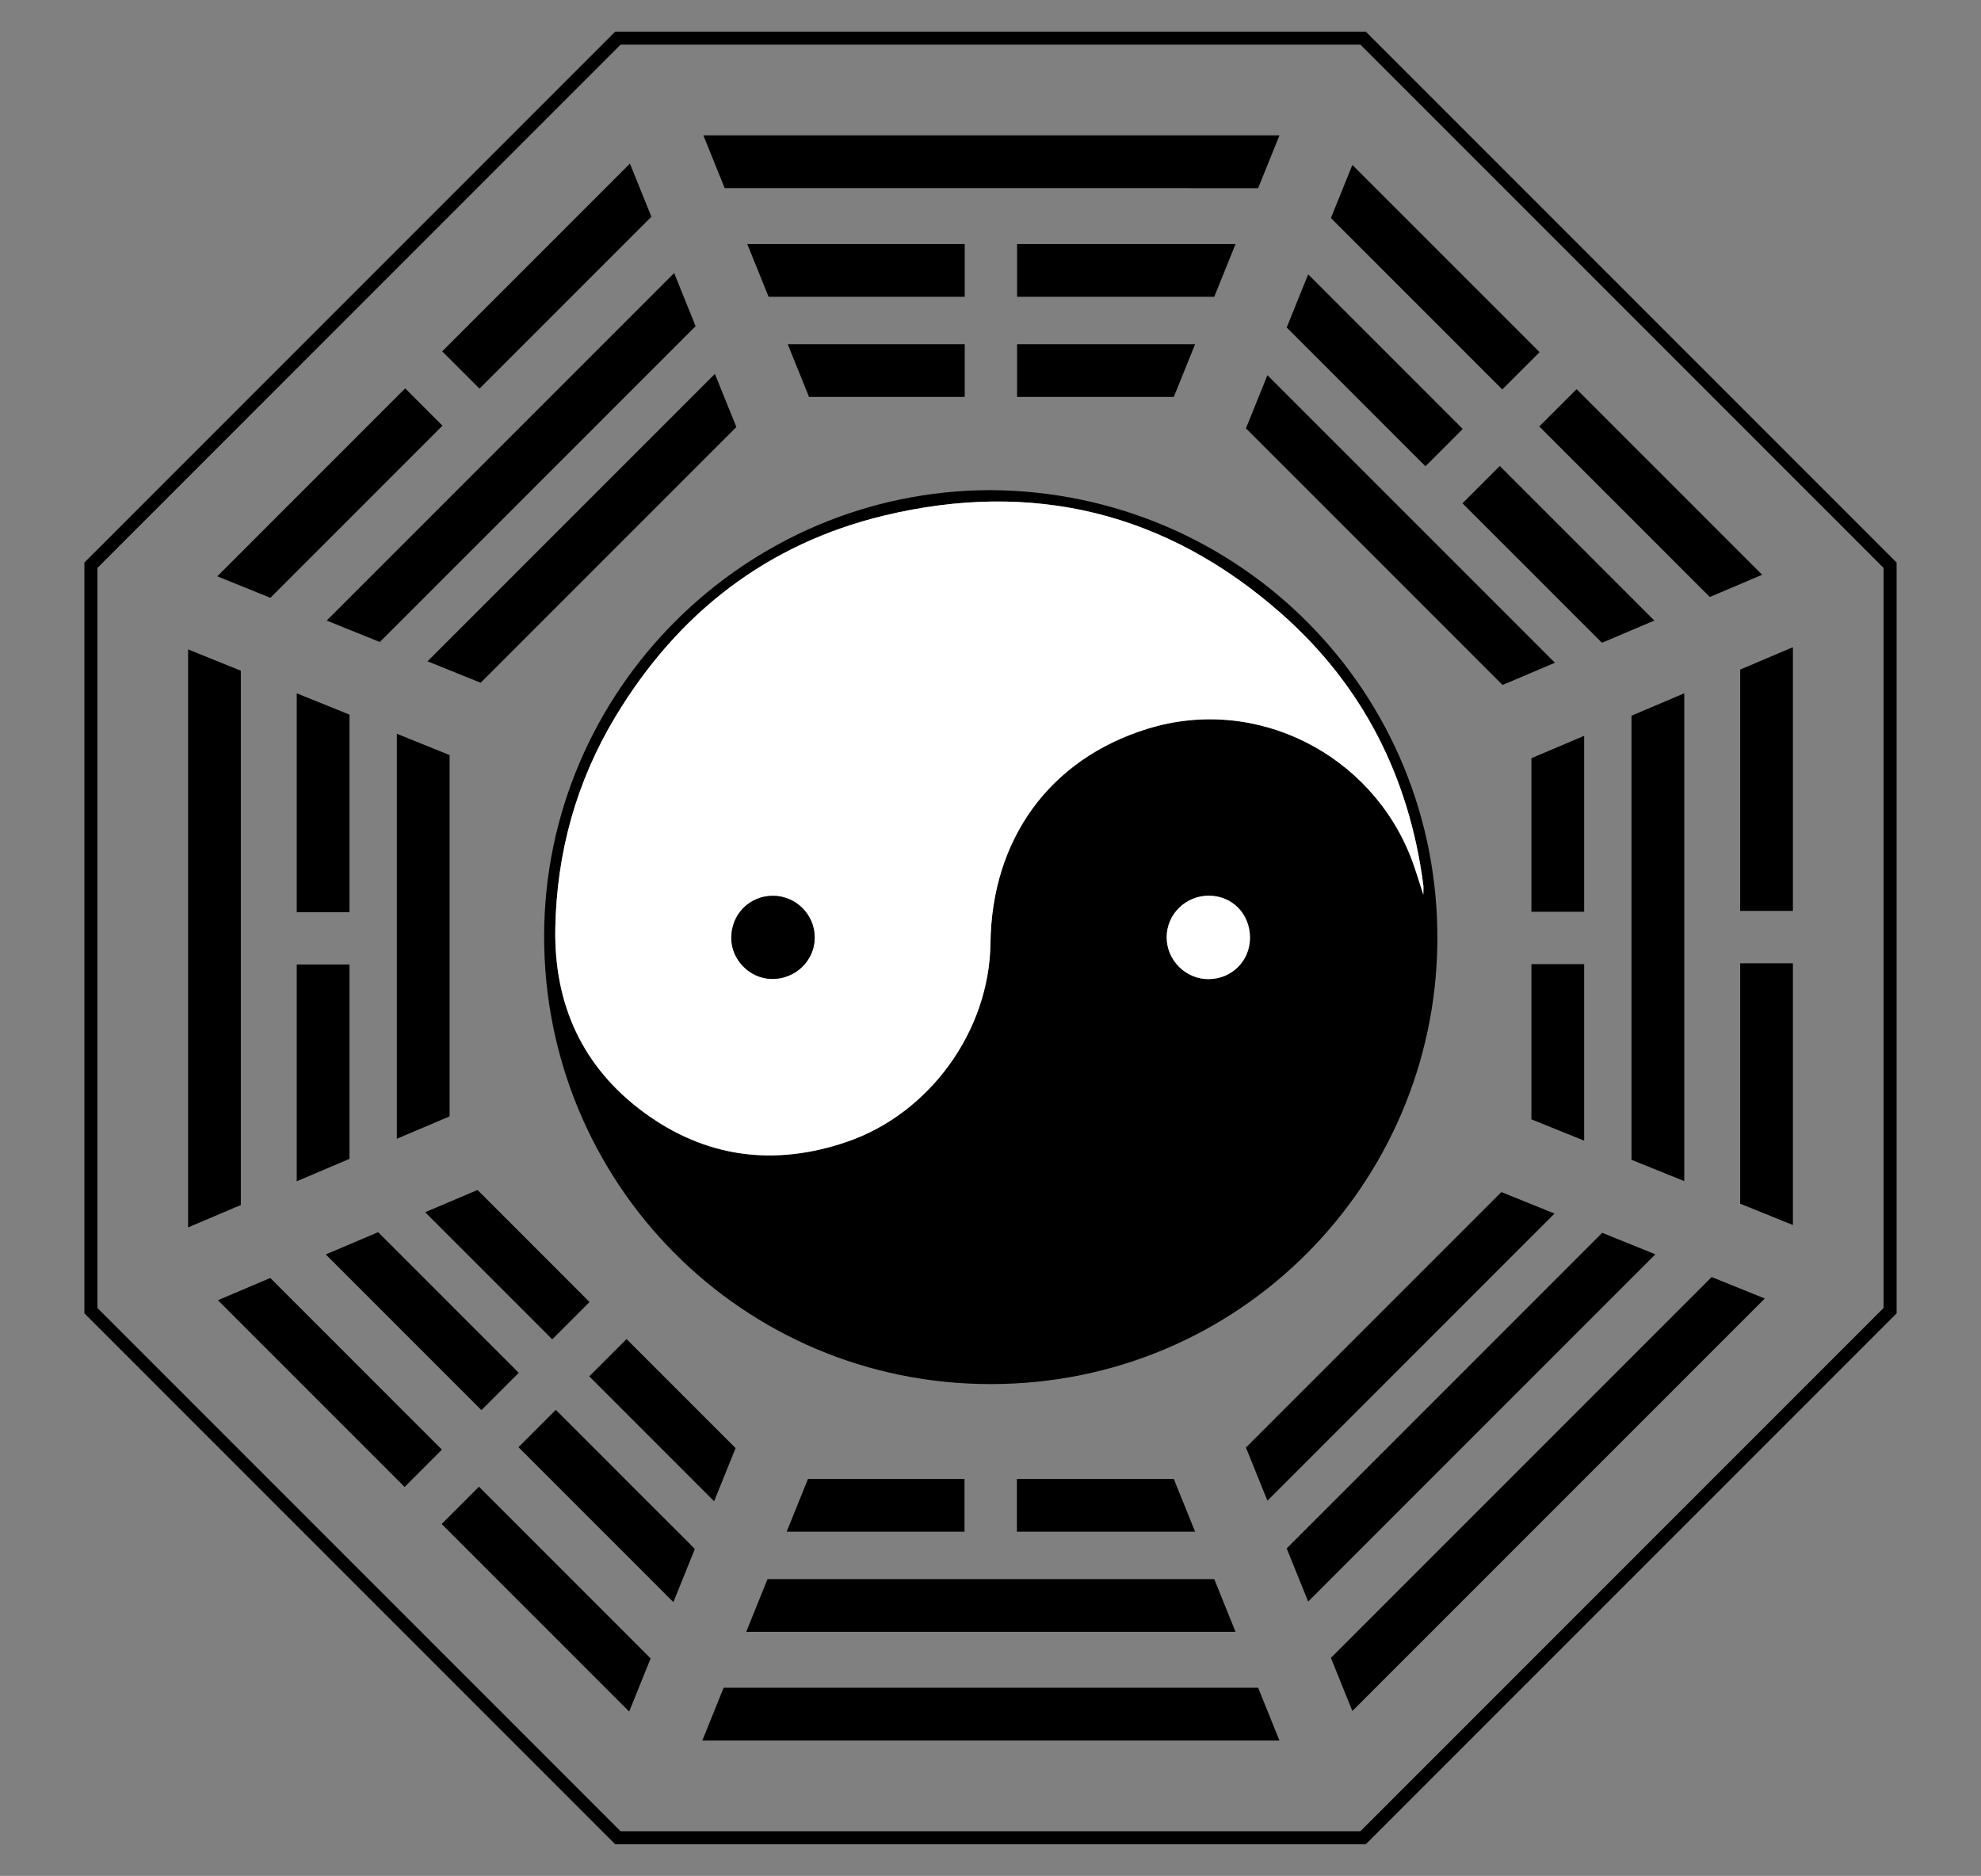
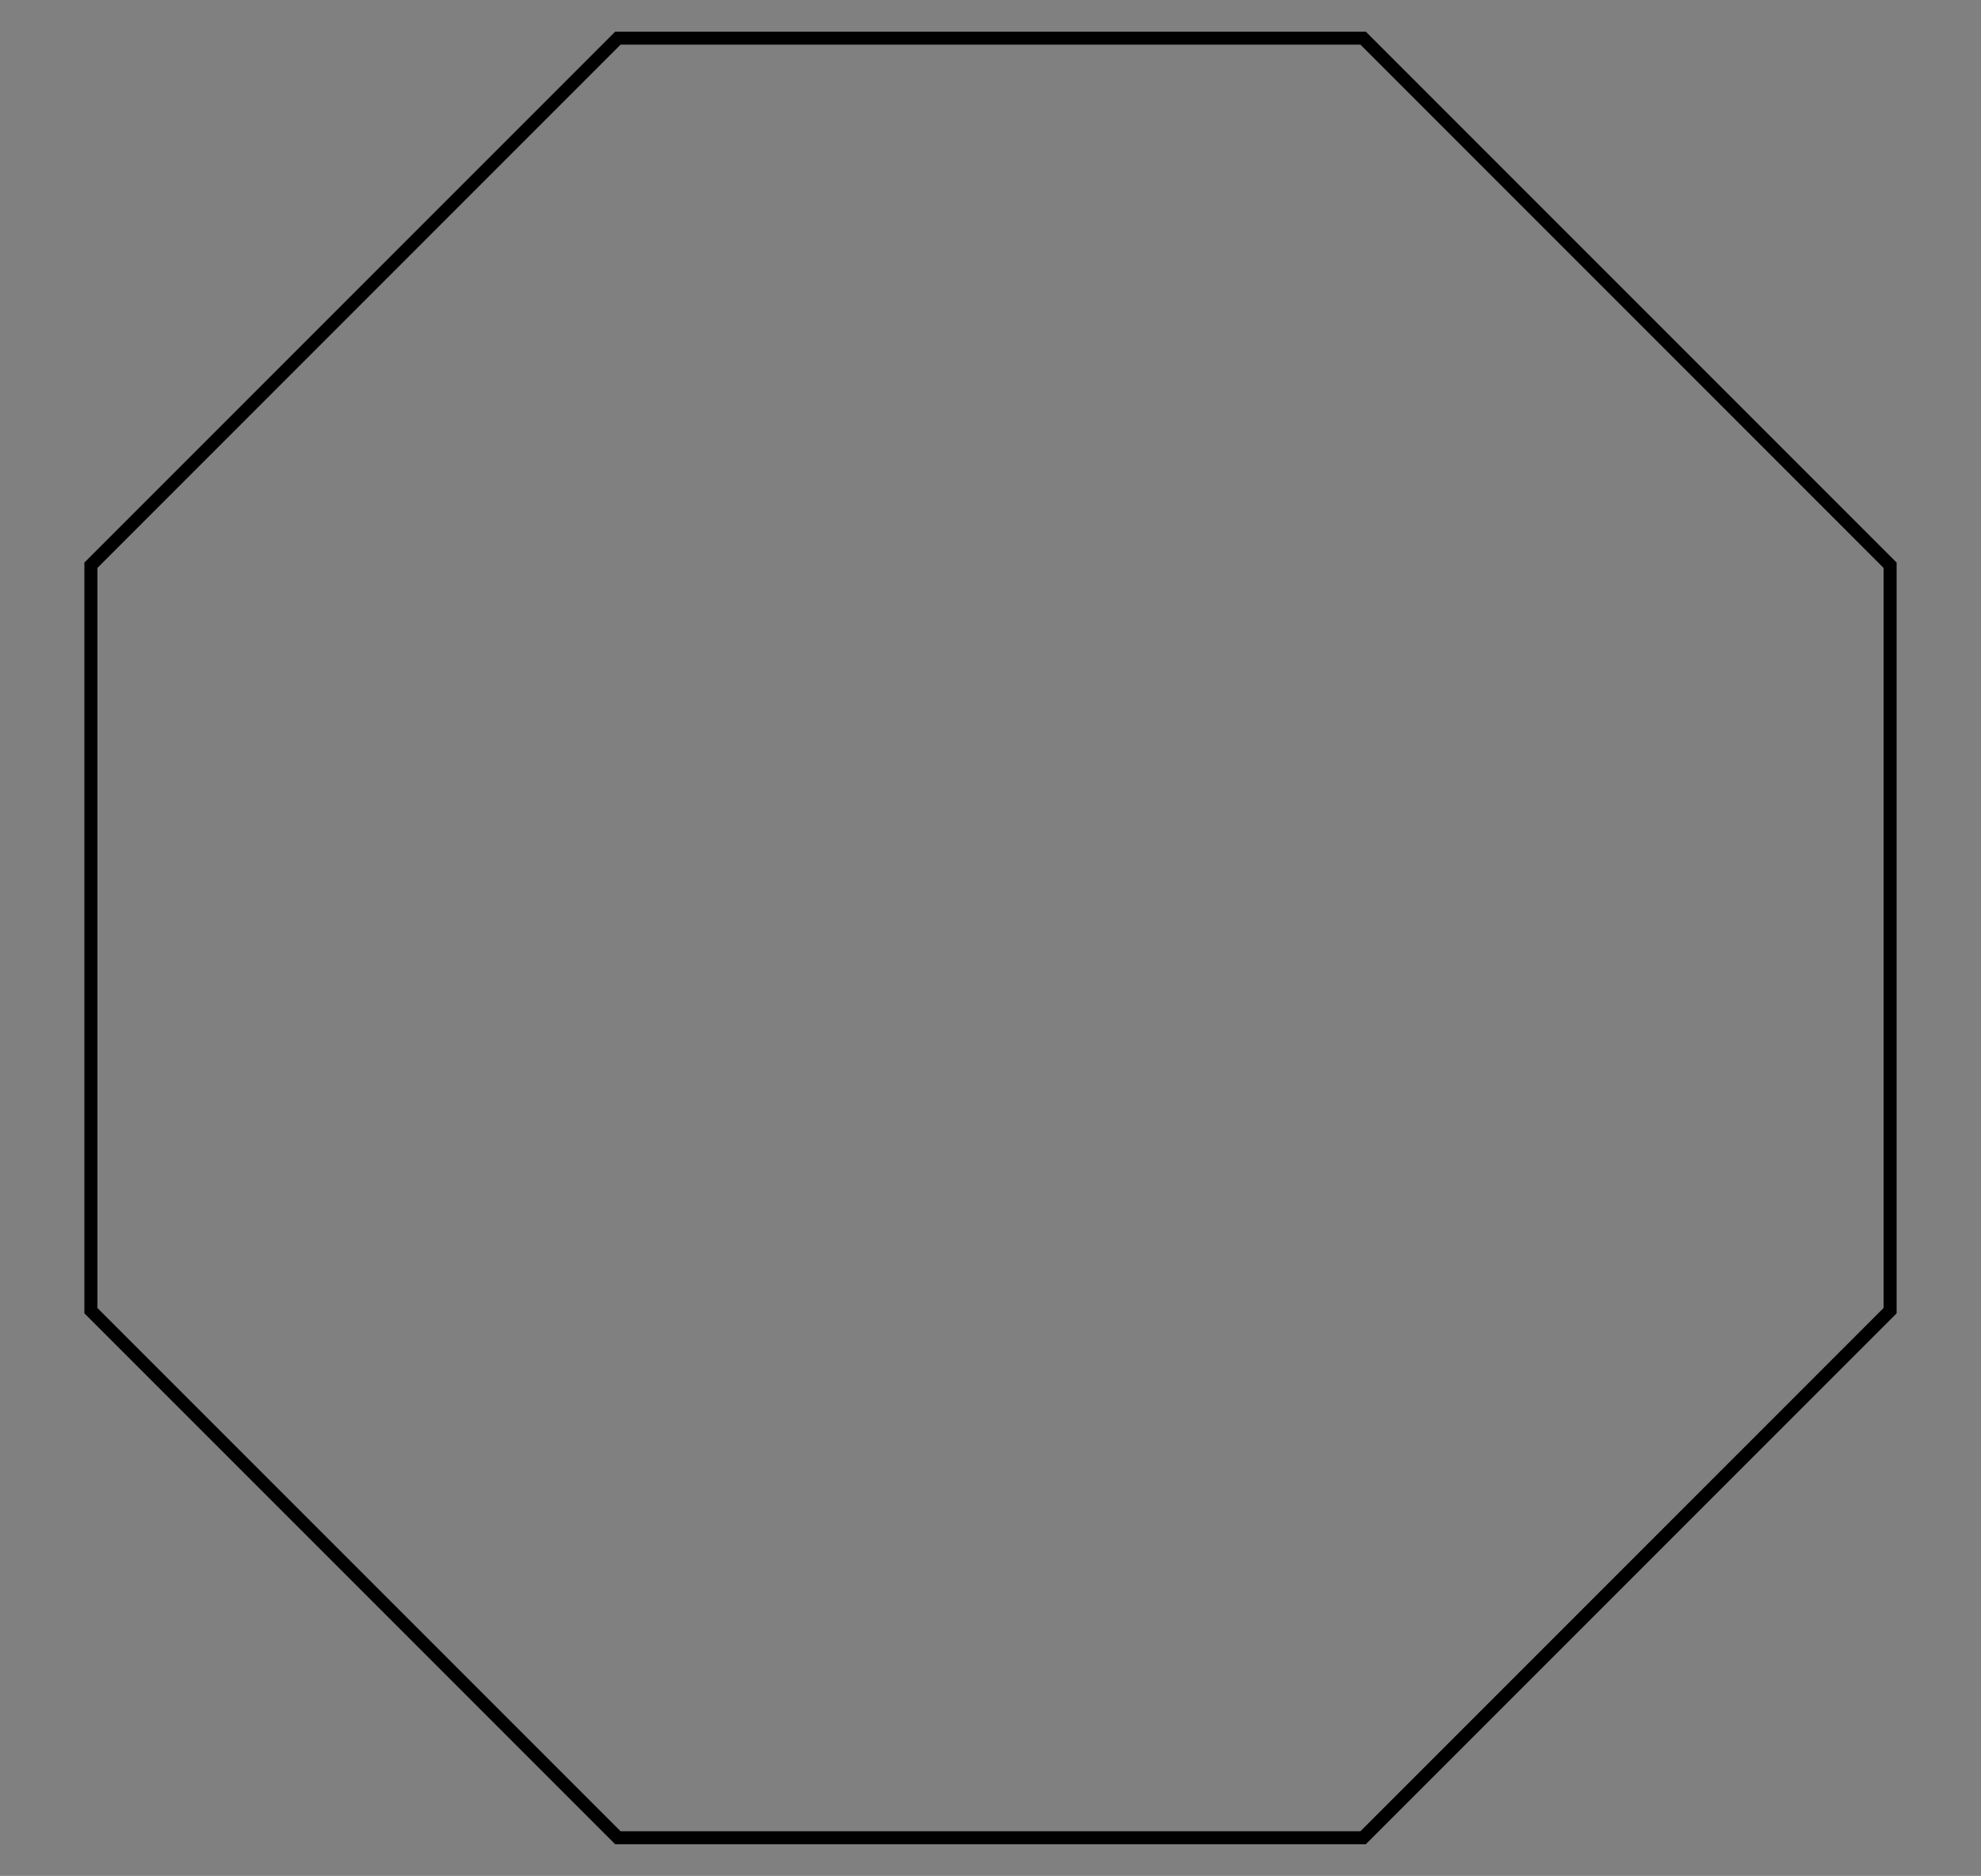
<svg xmlns="http://www.w3.org/2000/svg" viewBox="0 0 1690 1600">
  <rect x="0" y="0" width="1690" height="1600" fill="#808080" stroke="none" />
-   <path d="M845.205 418.047c212.39 1.297 383.492 172.642 381.01 386.359-2.38 204.996-167.997 375.824-380.522 376.123-212.958.3-381.728-171.99-381.498-382.122.23-209.131 171.379-380.188 381.01-380.36zm369.05 345.04c0-4.408.224-6.425-.032-8.38-12.049-91.851-51.535-169.944-120.938-231.215-97.933-86.459-211.933-114.263-338.747-83.823-100.533 24.132-176.47 83.51-229.532 171.622-33.266 55.238-50.085 115.764-51.273 180.421-1.197 65.205 23.351 118.817 75.868 157.298 52.464 38.442 110.8 46.056 172.688 24.954 70.652-24.09 121.78-94.538 122.68-169.51 1.056-88.088 49.822-156.724 133.765-182.784 93.502-29.028 191.474 22.132 225.37 110.858 3.553 9.298 6.304 18.903 10.151 30.559zm-147.903 37.02c.14-20.435-14.911-35.99-34.96-36.131-19.813-.14-36.027 15.743-36.087 35.349-.061 19.628 16.21 35.917 35.744 35.782 19.73-.136 35.17-15.443 35.303-35z" />
-   <path fill="#FFF" d="M1214.255 763.087c-3.847-11.656-6.598-21.26-10.15-30.56-33.897-88.725-131.87-139.886-225.371-110.858-83.943 26.06-132.71 94.697-133.766 182.785-.899 74.972-52.027 145.42-122.68 169.51-61.887 21.102-120.223 13.488-172.687-24.954-52.517-38.481-77.065-92.093-75.868-157.298 1.188-64.657 18.007-125.183 51.273-180.421 53.063-88.112 129-147.49 229.532-171.622 126.814-30.44 240.814-2.636 338.747 83.823 69.403 61.27 108.89 139.364 120.938 231.215.256 1.955.032 3.972.032 8.38zm-519.23 36.687c.047-19.68-16.043-35.753-35.748-35.71-19.916.042-35.465 15.84-35.408 35.973.053 18.844 15.943 34.793 34.797 34.927 19.952.143 36.312-15.691 36.359-35.19z" />
-   <path fill="#FFF" d="M1066.352 800.108c-.133 19.556-15.573 34.863-35.303 35-19.533.134-35.805-16.155-35.744-35.783.06-19.606 16.274-35.488 36.086-35.349 20.05.14 35.1 15.696 34.961 36.132z" />
-   <path d="M695.025 799.774c-.047 19.499-16.407 35.333-36.36 35.19-18.853-.134-34.743-16.083-34.796-34.927-.057-20.133 15.492-35.931 35.407-35.974 19.706-.042 35.796 16.032 35.749 35.711z" />
  <path d="M1165.189 1573.005H524.81L71.996 1120.19V479.81L524.81 26.996h640.378l452.816 452.815v640.379l-452.816 452.816zm-635.78-11.103h631.18l446.313-446.313V484.41L1160.589 38.097H529.41L83.097 484.41v631.18l446.312 446.313z" />
-   <path d="M1073.33 160.46l18.18-45H600.056l18.18 45zM1313.417 300.331l-159.696-159.696-18.313 45.327 146.189 146.19zM555.707 184.846l-18.313-45.327-160.145 160.145 31.82 31.82zM377.484 363.068l-31.82-31.82-160.317 160.318 45.326 18.314zM1484.54 571.106v205.849h45v-224.95zM205.46 572.074l-45-18.18v492.983l45-19.102zM1484.54 1026.671l45 18.181v-223.23h-45zM230.576 1090.021l-44.677 18.964 159.297 159.297 31.82-31.82zM376.78 1299.866l159.967 159.967 18.313-45.326-146.46-146.461zM617.328 1439.54l-18.181 45h492.352l-18.18-45zM1135.4 1414.045l18.313 45.327 351.832-351.832-45.327-18.313zM1458.639 509.193l44.676-18.964L1345 331.915l-31.82 31.82zM655.683 253.145H823v-45H637.502zM1366.86 1051.507l-269.18 269.18 18.314 45.326 296.192-296.192zM1054.052 1391.854l-18.18-45H654.775l-18.181 45zM442.319 1234.327l132.147 132.148 18.313-45.326-118.64-118.642zM442.554 1170.923l-119.961-119.96-44.675 18.963 132.817 132.817zM1436.854 591.347l-45 19.101v378.776l45 18.181zM253.145 1007.534l45-19.101V822.666h-45zM298.145 609.522l-45-18.182V778h45zM1411.297 529.288l-131.835-131.834-31.82 31.82 118.98 118.978zM324.032 547.599l269.394-269.395-18.313-45.326-296.408 296.407zM1247.878 365.87l-131.876-131.876-18.313 45.326 118.37 118.37zM867.666 208.145v45h168.216l18.181-45zM609.868 318.9l-245.14 245.141 45.327 18.313L628.18 364.227zM1351.45 627.598l-45 19.102v130.966h45zM689.28 1261.45l-18.18 45h151.74v-45zM1019.547 1306.45l-18.181-45h-133.86v45zM1081.238 1279.99l244.926-244.925-45.326-18.313-217.913 217.913zM627.535 1235.126l-93.007-93.008-31.82 31.82 106.514 106.514zM502.943 1110.534l-95.562-95.562-44.675 18.963 108.418 108.418zM1351.45 822.333h-45v132.386l45 18.181zM383.548 644.027l-45-18.181v345.436l45-19.101zM1326.509 565.279l-245.263-245.262-18.313 45.325 218.9 218.9zM823 338.548v-45H672.006l18.181 45zM1019.558 293.548H867.666v45h133.711z" />
</svg>